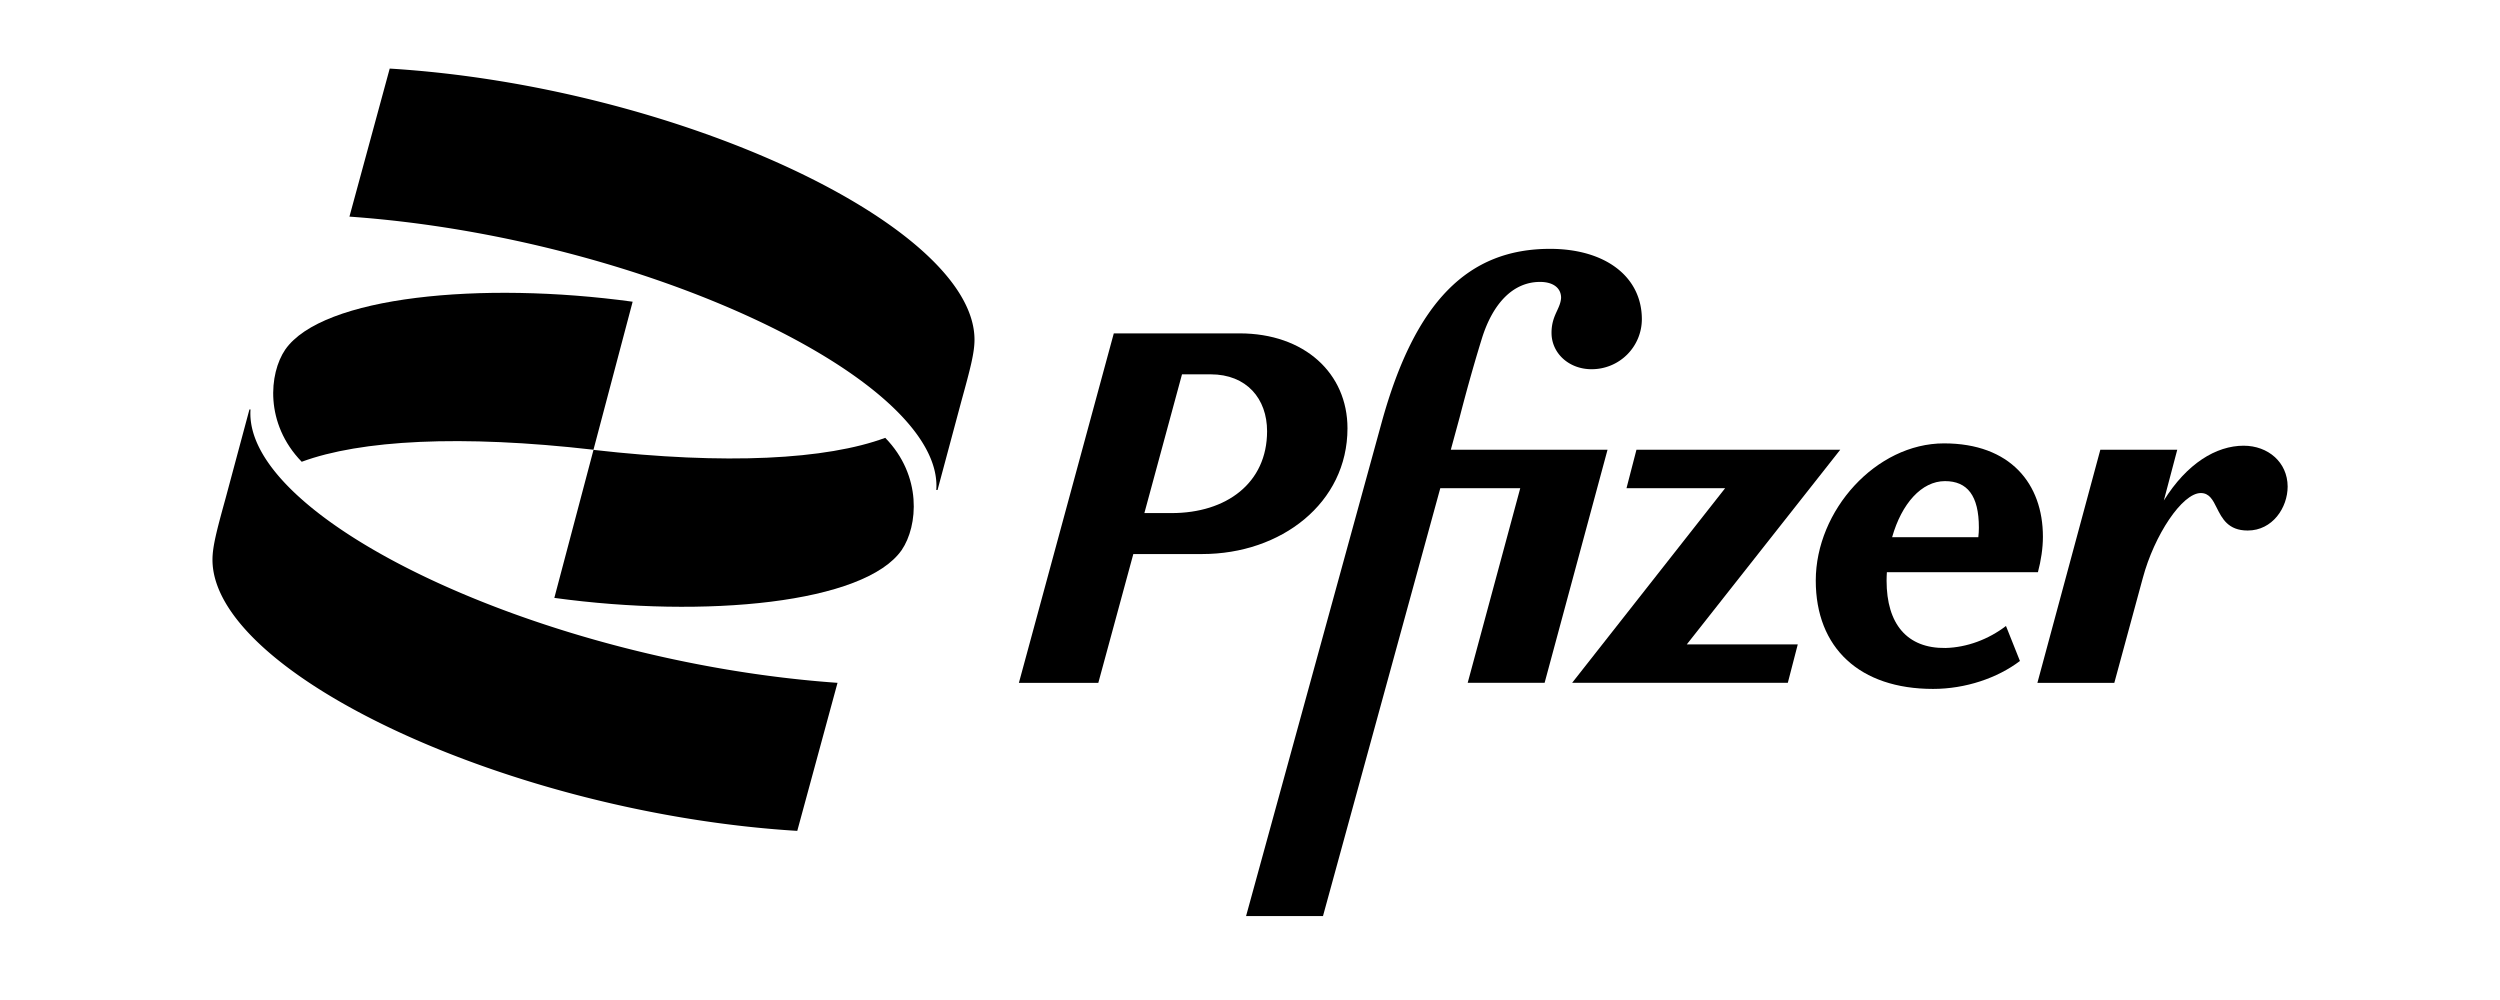
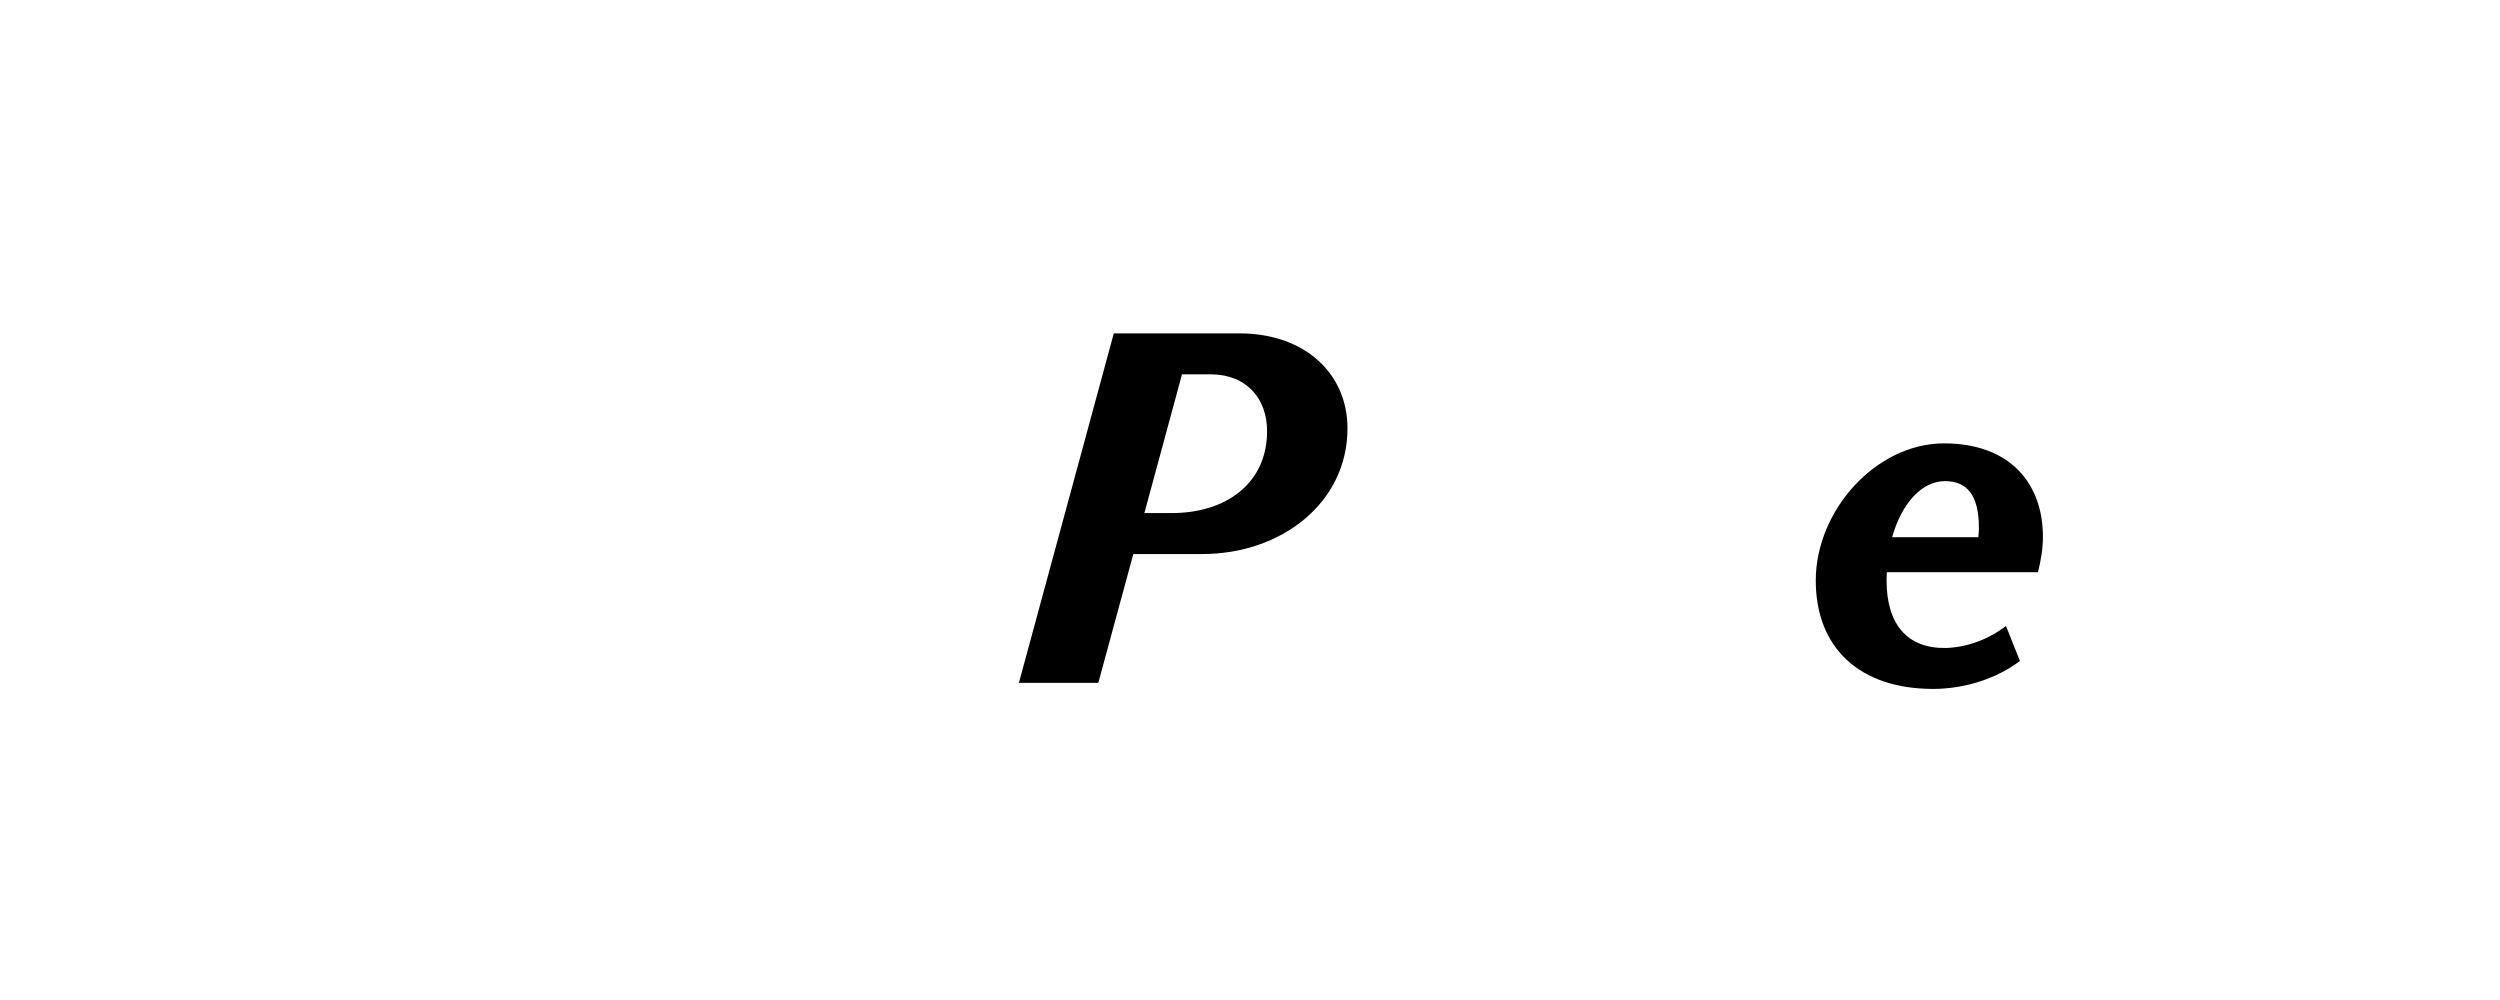
<svg xmlns="http://www.w3.org/2000/svg" width="120" height="48" fill="none">
-   <path fill="#000" d="M28.487 21.587c-6.375-.73-11.182-.465-14.005.578-1.78-1.833-1.573-4.237-.79-5.386 1.78-2.556 9.41-3.293 16.675-2.297l-1.88 7.105ZM28.487 21.594c6.375.73 11.183.464 14.005-.578 1.78 1.826 1.574 4.23.79 5.385-1.78 2.557-9.41 3.294-16.674 2.298l1.88-7.105Z" />
-   <path fill="#000" d="m46.151 19.236-1.149 4.283h-.06c.372-5.279-14.058-12.125-28.169-13.121l1.933-7.106c13.693.837 28.07 7.53 28.07 13.016 0 .63-.207 1.414-.625 2.928ZM10.823 23.938l1.15-4.284h.052c-.365 5.28 14.058 12.126 28.176 13.122l-1.932 7.106c-13.693-.837-28.07-7.53-28.07-13.016 0-.63.206-1.414.624-2.928ZM69.639 21.587l.425-1.56c.212-.817.578-2.205 1.076-3.812.524-1.654 1.487-2.683 2.782-2.683.624 0 1.01.286 1.01.764-.012.223-.097.409-.19.613-.127.274-.269.583-.269 1.067 0 .982.837 1.746 1.92 1.746a2.405 2.405 0 0 0 2.416-2.397c0-2.039-1.746-3.38-4.409-3.38-3.905 0-6.468 2.49-8.075 8.314l-6.514 23.713h3.692l5.631-20.539h3.838l-2.523 9.343h3.692l3.021-11.19H69.64Z" />
  <path fill="#000" fill-rule="evenodd" d="M59.499 16.002c3.12 0 5.18 1.92 5.18 4.556 0 3.592-3.188 6.036-6.973 6.036h-3.307l-1.68 6.182h-3.812l4.555-16.774H59.5Zm-4.569 8.626h1.308c2.623 0 4.582-1.434 4.582-3.93 0-1.555-.976-2.73-2.71-2.73h-1.374l-1.806 6.66ZM90.556 27.869c0 2.085.983 3.26 2.83 3.234 1.029-.027 2.058-.412 2.901-1.056l.67 1.68c-1.075.817-2.609 1.341-4.17 1.341-3.519 0-5.63-1.965-5.63-5.2 0-3.372 2.895-6.586 6.155-6.586 3.188 0 4.748 1.939 4.748 4.482 0 .551-.093 1.149-.239 1.7H90.57c-.007.133-.014.266-.014.405Zm4.43-2.543c0-1.534-.552-2.232-1.627-2.232-1.122 0-2.079 1.076-2.537 2.69h4.137c.02-.16.027-.312.027-.458Z" clip-rule="evenodd" />
-   <path fill="#000" d="M78.55 21.587h9.782l-7.365 9.343h5.326l-.478 1.846H75.462l7.345-9.343h-4.735l.478-1.846ZM107.696 21.394c-1.322 0-2.73.857-3.832 2.63l.644-2.437h-3.692l-3.021 11.19h3.692l1.368-5.034c.551-2.059 1.892-4.077 2.782-4.077.413 0 .581.335.771.717.251.501.541 1.082 1.48 1.082 1.196 0 1.919-1.102 1.919-2.112-.006-1.168-.943-1.959-2.111-1.959Z" />
</svg>